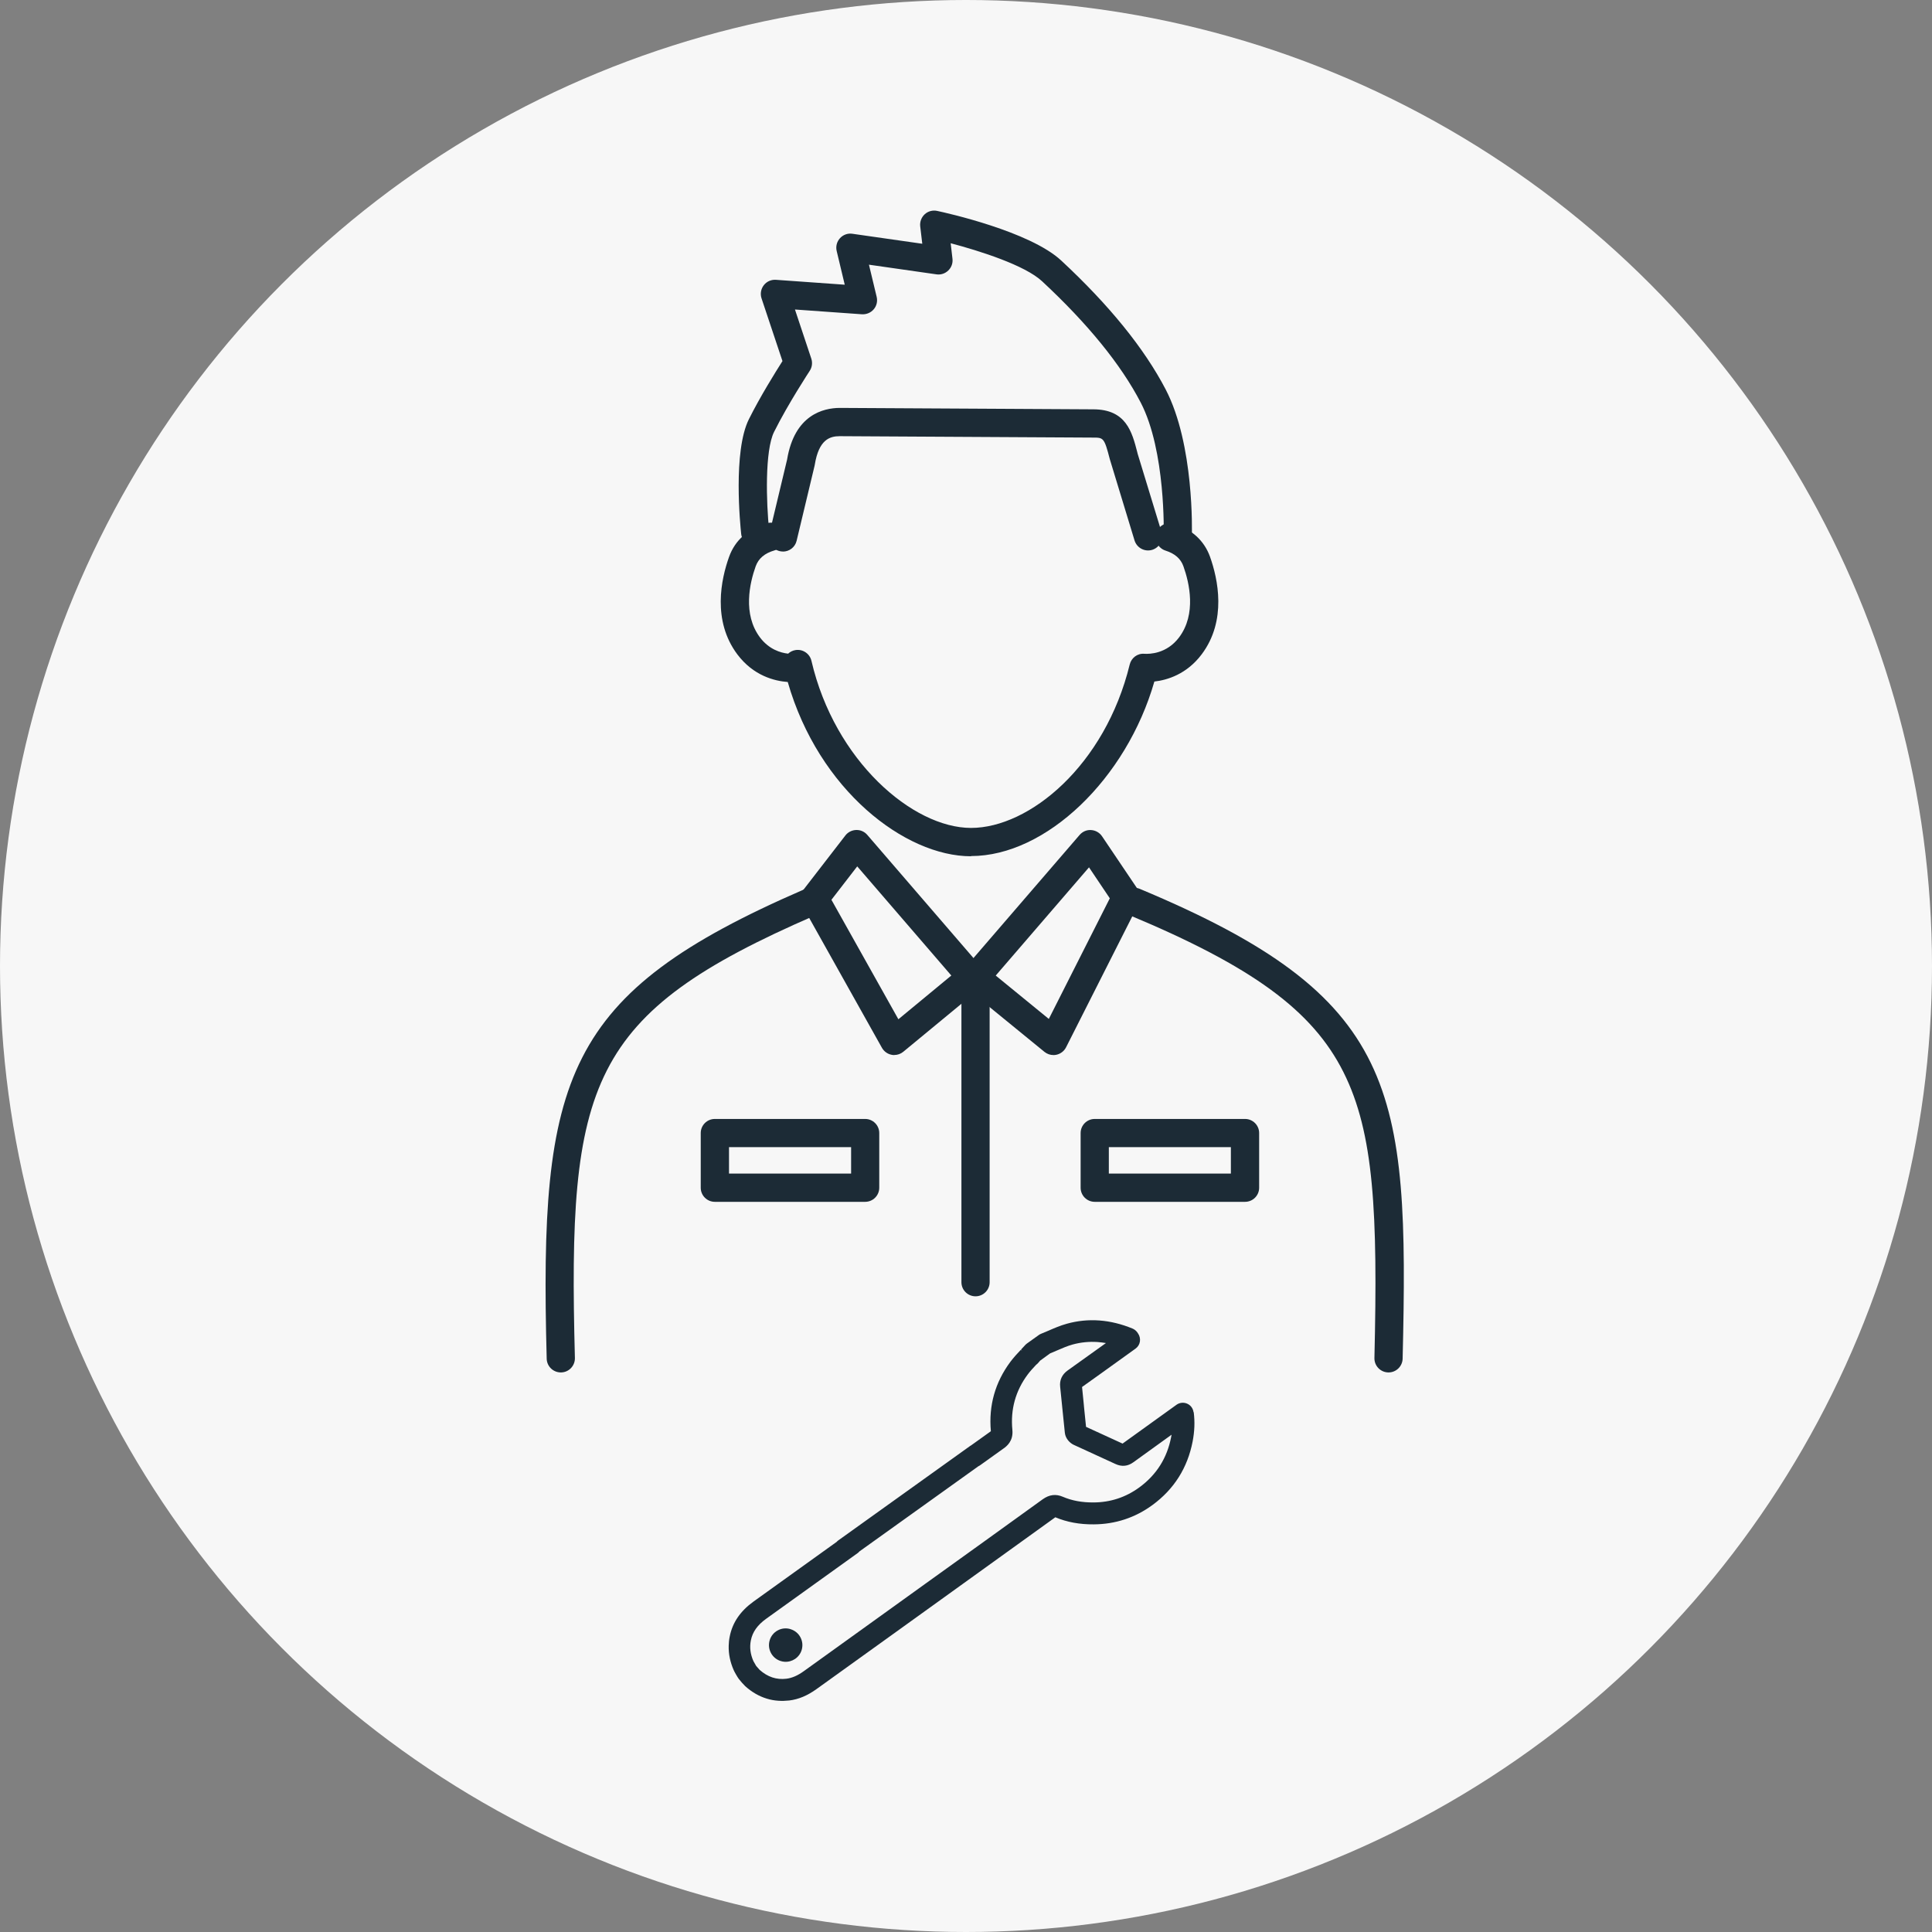
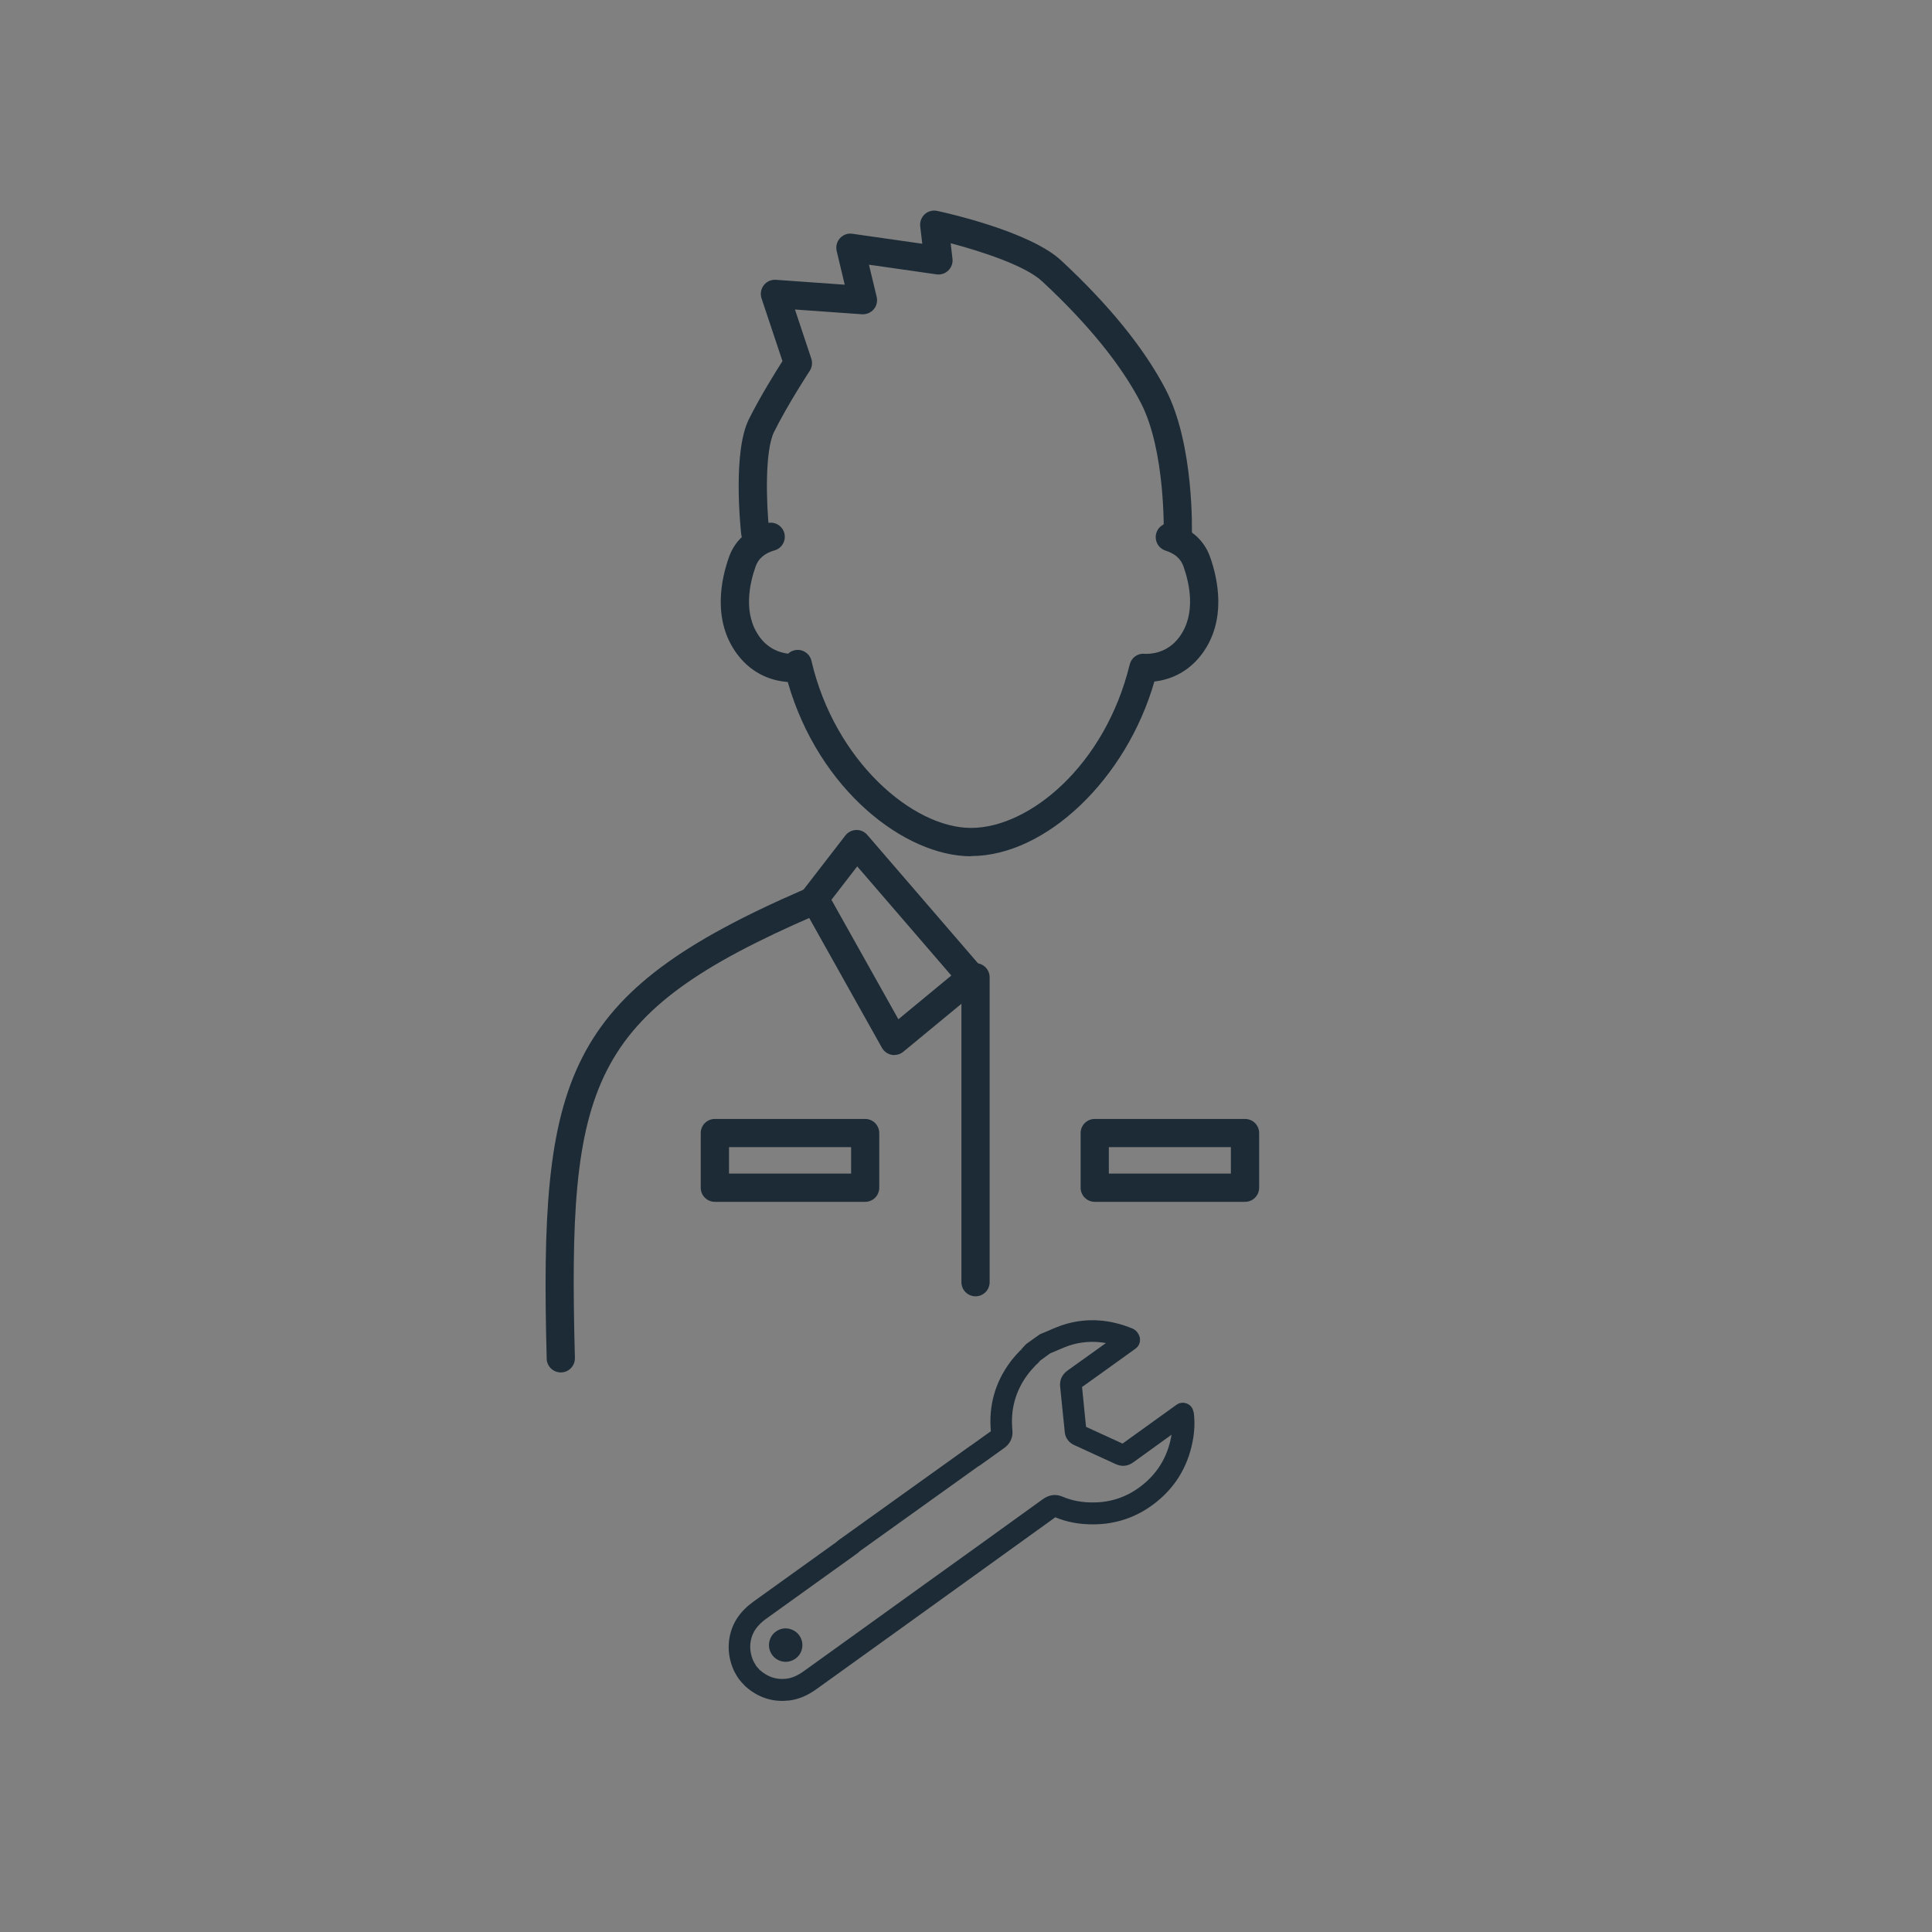
<svg xmlns="http://www.w3.org/2000/svg" id="_レイヤー_" data-name="レイヤー １" viewBox="0 0 300 300">
  <rect x="0" y="0" width="300" height="300" fill="#808080" stroke="none" />
  <defs>
    <style> .cls-1 { fill: #1c2b36; } .cls-2 { fill: #1c2b36; } .cls-3 { fill: #f7f7f7; } </style>
  </defs>
-   <circle class="cls-3" cx="150" cy="150" r="150" />
  <g>
    <g>
      <g>
-         <path class="cls-1" d="M215.61,213.11s-.04,0-.05,0c-1.21-.03-2.17-1.03-2.14-2.24.53-22.53-.05-34.93-4.82-44.41-4.8-9.55-14.14-16.39-33.31-24.39-1.12-.47-1.64-1.75-1.18-2.87.47-1.12,1.75-1.65,2.87-1.18,40.21,16.79,41.82,30.9,40.82,72.95-.03,1.19-1,2.14-2.19,2.14Z" />
        <path class="cls-1" d="M87.08,213.11c-1.18,0-2.16-.94-2.19-2.13-1.16-43.79,2.6-56.66,39.87-72.83,1.11-.48,2.4.03,2.88,1.14.48,1.11-.03,2.4-1.14,2.88-35.28,15.31-38.36,25.93-37.23,68.69.03,1.21-.92,2.22-2.13,2.25-.02,0-.04,0-.06,0Z" />
-         <path class="cls-1" d="M163.58,163.83c-.5,0-.99-.17-1.39-.49l-12.1-9.88c-.46-.37-.74-.92-.8-1.51-.05-.59.14-1.17.52-1.62l17.83-20.68c.45-.52,1.1-.81,1.79-.76.68.04,1.31.4,1.69.96l5.56,8.25c.44.66.5,1.5.14,2.21l-11.28,22.31c-.3.59-.85,1.02-1.5,1.16-.15.03-.3.05-.45.05ZM154.61,151.48l8.25,6.74,9.47-18.73-3.23-4.81-14.48,16.8Z" />
        <path class="cls-1" d="M138.86,163.83c-.13,0-.27-.01-.4-.04-.64-.12-1.19-.52-1.51-1.08l-12.39-22.12c-.43-.77-.36-1.72.18-2.41l6.53-8.45c.4-.52,1.02-.83,1.68-.85.67-.02,1.29.26,1.72.76l17.83,20.68c.39.45.57,1.03.52,1.62-.05.59-.33,1.13-.79,1.5l-11.97,9.88c-.4.33-.89.5-1.4.5ZM129.1,139.71l10.4,18.56,8.22-6.79-14.61-16.95-4,5.18Z" />
      </g>
      <g>
        <path class="cls-1" d="M150.77,132.96c-10.24,0-23.64-10.28-28.45-27.06-2.05-.15-5.32-.96-7.82-4.28-3.95-5.26-2.51-11.75-1.29-15.15.92-2.58,2.95-4.38,5.86-5.22,1.16-.34,2.38.34,2.71,1.5.33,1.16-.34,2.38-1.5,2.71-1.54.44-2.5,1.25-2.94,2.48-.92,2.57-2.05,7.42.67,11.04,1.4,1.86,3.2,2.39,4.37,2.52.31-.29.71-.49,1.16-.56,1.13-.17,2.2.56,2.46,1.67,3.6,15.52,15.72,25.95,24.78,25.95s20.81-9.7,24.64-25.37c.25-1.03,1.19-1.76,2.27-1.67.78.05,3.47.02,5.4-2.55,2.72-3.62,1.59-8.47.67-11.04-.42-1.18-1.33-1.97-2.77-2.43-1.15-.36-1.79-1.6-1.43-2.75.36-1.16,1.6-1.79,2.75-1.43,2.76.87,4.69,2.65,5.58,5.13,1.21,3.4,2.66,9.89-1.29,15.15-2.32,3.09-5.33,4-7.35,4.23-4.33,15.09-16.82,27.1-28.47,27.1Z" />
        <path class="cls-1" d="M182.89,85.32s-.04,0-.07,0c-1.21-.04-2.16-1.05-2.12-2.26,0-.13.34-13.03-3.57-20.55-3.07-5.91-8.23-12.25-15.32-18.84-2.67-2.48-9.61-4.69-14.19-5.9l.28,2.41c.08.68-.16,1.35-.65,1.82-.49.48-1.16.7-1.84.6l-10.48-1.5,1.2,5c.16.68,0,1.4-.46,1.93-.45.53-1.13.81-1.83.77l-10.4-.74,2.54,7.63c.21.64.12,1.34-.25,1.9-.03.05-3.34,5.08-5.53,9.47-1.45,2.9-1.23,10.97-.76,15.38.13,1.2-.74,2.28-1.94,2.41-1.2.13-2.28-.74-2.41-1.94-.14-1.3-1.3-12.83,1.2-17.82,1.76-3.53,4.13-7.32,5.21-9.02l-3.25-9.74c-.23-.69-.1-1.46.35-2.04.45-.58,1.14-.89,1.89-.84l10.68.76-1.25-5.23c-.17-.71.02-1.45.51-1.99.49-.54,1.21-.8,1.93-.69l10.85,1.55-.32-2.7c-.08-.7.18-1.4.7-1.88.52-.48,1.25-.67,1.93-.52,1.46.31,14.4,3.19,19.26,7.7,7.46,6.93,12.92,13.67,16.23,20.03,4.44,8.55,4.08,22.14,4.06,22.71-.04,1.19-1.01,2.12-2.19,2.12Z" />
-         <path class="cls-1" d="M121.58,85.64c-.17,0-.34-.02-.51-.06-1.18-.28-1.9-1.46-1.62-2.64l2.77-11.58c1.15-6.95,5.62-8.01,8.18-8.02l39.31.22h.05c5.11,0,6.02,3.52,6.83,6.64l.06.25,3.72,12.19c.35,1.16-.3,2.38-1.46,2.74-1.16.35-2.38-.3-2.74-1.46l-3.84-12.62c-.87-3.36-.99-3.35-2.63-3.35l-39.31-.22c-1.55,0-3.24.54-3.87,4.42,0,.05-.02.11-.03.16l-2.79,11.66c-.24,1.01-1.14,1.68-2.13,1.68Z" />
      </g>
    </g>
    <path class="cls-1" d="M151.48,201.29c-1.21,0-2.19-.98-2.19-2.19v-47.35c0-1.21.98-2.19,2.19-2.19s2.19.98,2.19,2.19v47.35c0,1.21-.98,2.19-2.19,2.19Z" />
    <path class="cls-1" d="M193.33,186.62h-23.34c-1.21,0-2.19-.98-2.19-2.19v-8.49c0-1.21.98-2.19,2.19-2.19h23.34c1.21,0,2.19.98,2.19,2.19v8.49c0,1.21-.98,2.19-2.19,2.19ZM172.18,182.23h18.95v-4.1h-18.95v4.1Z" />
    <path class="cls-1" d="M134.34,186.62h-23.34c-1.21,0-2.19-.98-2.19-2.19v-8.49c0-1.21.98-2.19,2.19-2.19h23.34c1.21,0,2.19.98,2.19,2.19v8.49c0,1.21-.98,2.19-2.19,2.19ZM113.2,182.23h18.96v-4.1h-18.96v4.1Z" />
  </g>
  <g>
    <path class="cls-2" d="M122.75,252.97c-.66-.2-1.36-.14-1.97.19-.61.32-1.06.87-1.26,1.53-.42,1.37.35,2.82,1.72,3.24.19.06.38.09.58.11,1.18.08,2.3-.65,2.66-1.82.2-.66.14-1.36-.19-1.98-.32-.61-.87-1.06-1.53-1.26Z" />
    <path class="cls-2" d="M185.33,219.29c-.07-.59-.45-1.1-.99-1.33-.54-.24-1.18-.17-1.65.17l-2.67,1.92c-1.9,1.37-3.81,2.73-5.71,4.11-.92-.43-1.85-.85-2.77-1.27-.97-.44-1.94-.88-2.9-1.33-.11-1.01-.21-2.03-.31-3.04l-.04-.45c-.09-.9-.18-1.8-.27-2.7,1.88-1.33,3.74-2.68,5.61-4.02l2.7-1.94c.76-.55.92-1.6.36-2.39-.09-.14-.32-.5-.83-.72-3.44-1.42-6.87-1.68-10.21-.75-1.01.28-1.96.69-2.88,1.09-.37.16-.74.32-1.12.47-.13.05-.25.12-.36.2l-1.83,1.31c-.1.07-.19.16-.27.24-.21.24-.43.47-.65.7l.18.17s0,0,0,0l-.22-.12c-.54.57-1.09,1.16-1.6,1.84-2.38,3.19-3.4,6.82-3.04,10.79l-3.06,2.19c-.05.03-.1.06-.15.09l-20.48,14.67c-.1.07-.19.15-.24.22l-12.9,9.26c-2.07,1.49-3.29,3.27-3.72,5.45-.1.48-.15.97-.16,1.45-.03,1.26.23,2.53.78,3.77.11.26.57,1.07.78,1.35.19.26.78.93,1,1.13,1.03.93,2.16,1.58,3.35,1.94.58.18,1.18.29,1.8.33.55.04,1.11.02,1.69-.04,1.45-.18,2.8-.74,4.25-1.78,4.1-2.94,8.2-5.89,12.3-8.84l6.99-5.03c5.85-4.2,11.86-8.53,17.78-12.8,1.81.76,3.77,1.12,5.97,1.1,3.35-.02,6.42-1.03,9.11-3,3.36-2.46,5.45-5.78,6.24-9.87.3-1.58.36-3.02.17-4.54ZM160.98,211.87c.21-.22.42-.44.53-.59l1.54-1.12c.36-.15.71-.3,1.08-.46.83-.36,1.62-.7,2.41-.92,1.27-.35,2.58-.48,3.9-.39.43.03.86.09,1.29.16-1.98,1.42-3.95,2.84-5.94,4.25-.87.62-1.28,1.49-1.17,2.53.1.95.19,1.9.29,2.85l.04.41c.13,1.3.26,2.6.4,3.9.1.89.76,1.57,1.37,1.86,1.09.51,2.19,1.01,3.29,1.51l.26.12c.98.45,1.96.9,2.94,1.35.98.45,1.91.36,2.78-.27,1.94-1.41,3.9-2.81,5.85-4.22l.08-.06c-.02.13-.04.25-.07.38-.62,3.23-2.27,5.85-4.92,7.79-2.11,1.55-4.51,2.34-7.14,2.35-1.79.01-3.35-.28-4.75-.88-1.09-.47-2.11-.34-3.12.38-6.09,4.4-12.29,8.86-18.3,13.17l-5.85,4.21c-4.32,3.11-8.64,6.21-12.96,9.32-.96.69-1.82,1.06-2.69,1.17-1.56.19-2.92-.27-4.17-1.38-.07-.07-.47-.52-.53-.6-.06-.09-.38-.65-.43-.75-.48-1.09-.61-2.14-.4-3.21.26-1.32,1.02-2.39,2.38-3.37l14.21-10.2c.1-.07.2-.16.25-.24l18.49-13.24c.1-.05.2-.1.29-.17l3.66-2.62c.37-.27,1.51-1.08,1.33-2.86-.31-3.17.49-6.06,2.38-8.6.39-.52.85-1.02,1.35-1.55l.05-.05ZM160.8,211.71h0Z" />
  </g>
</svg>